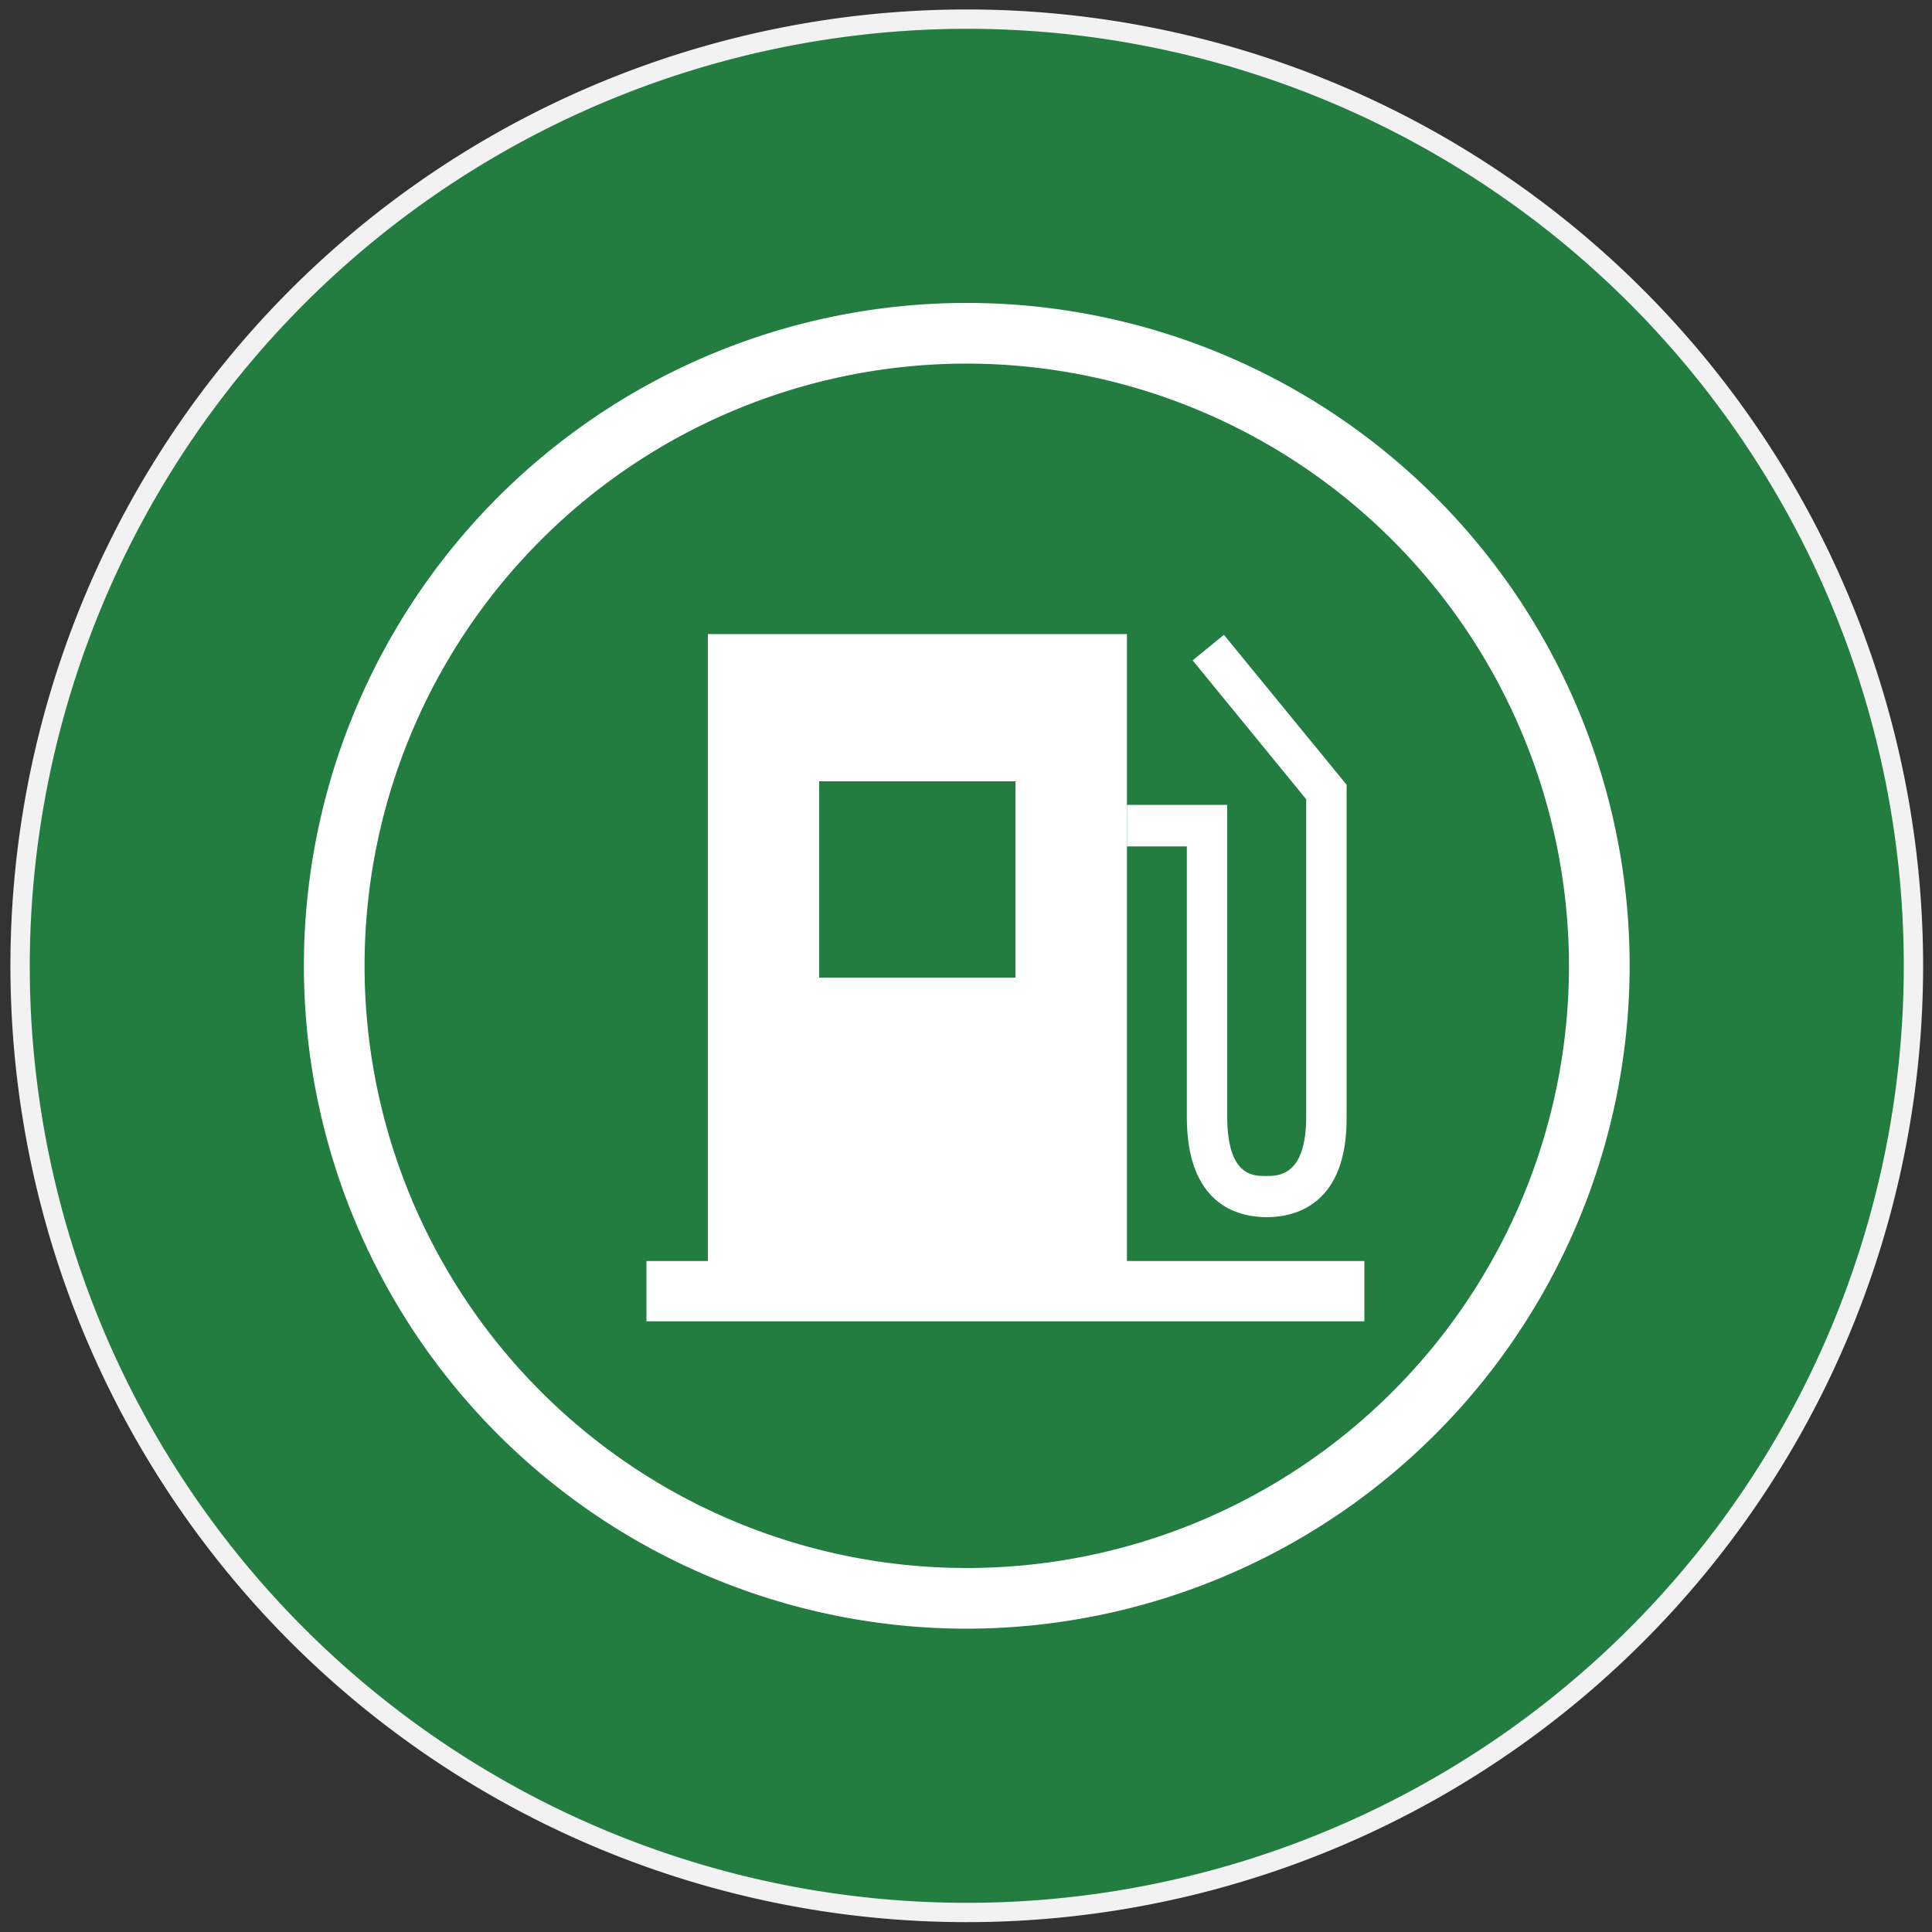
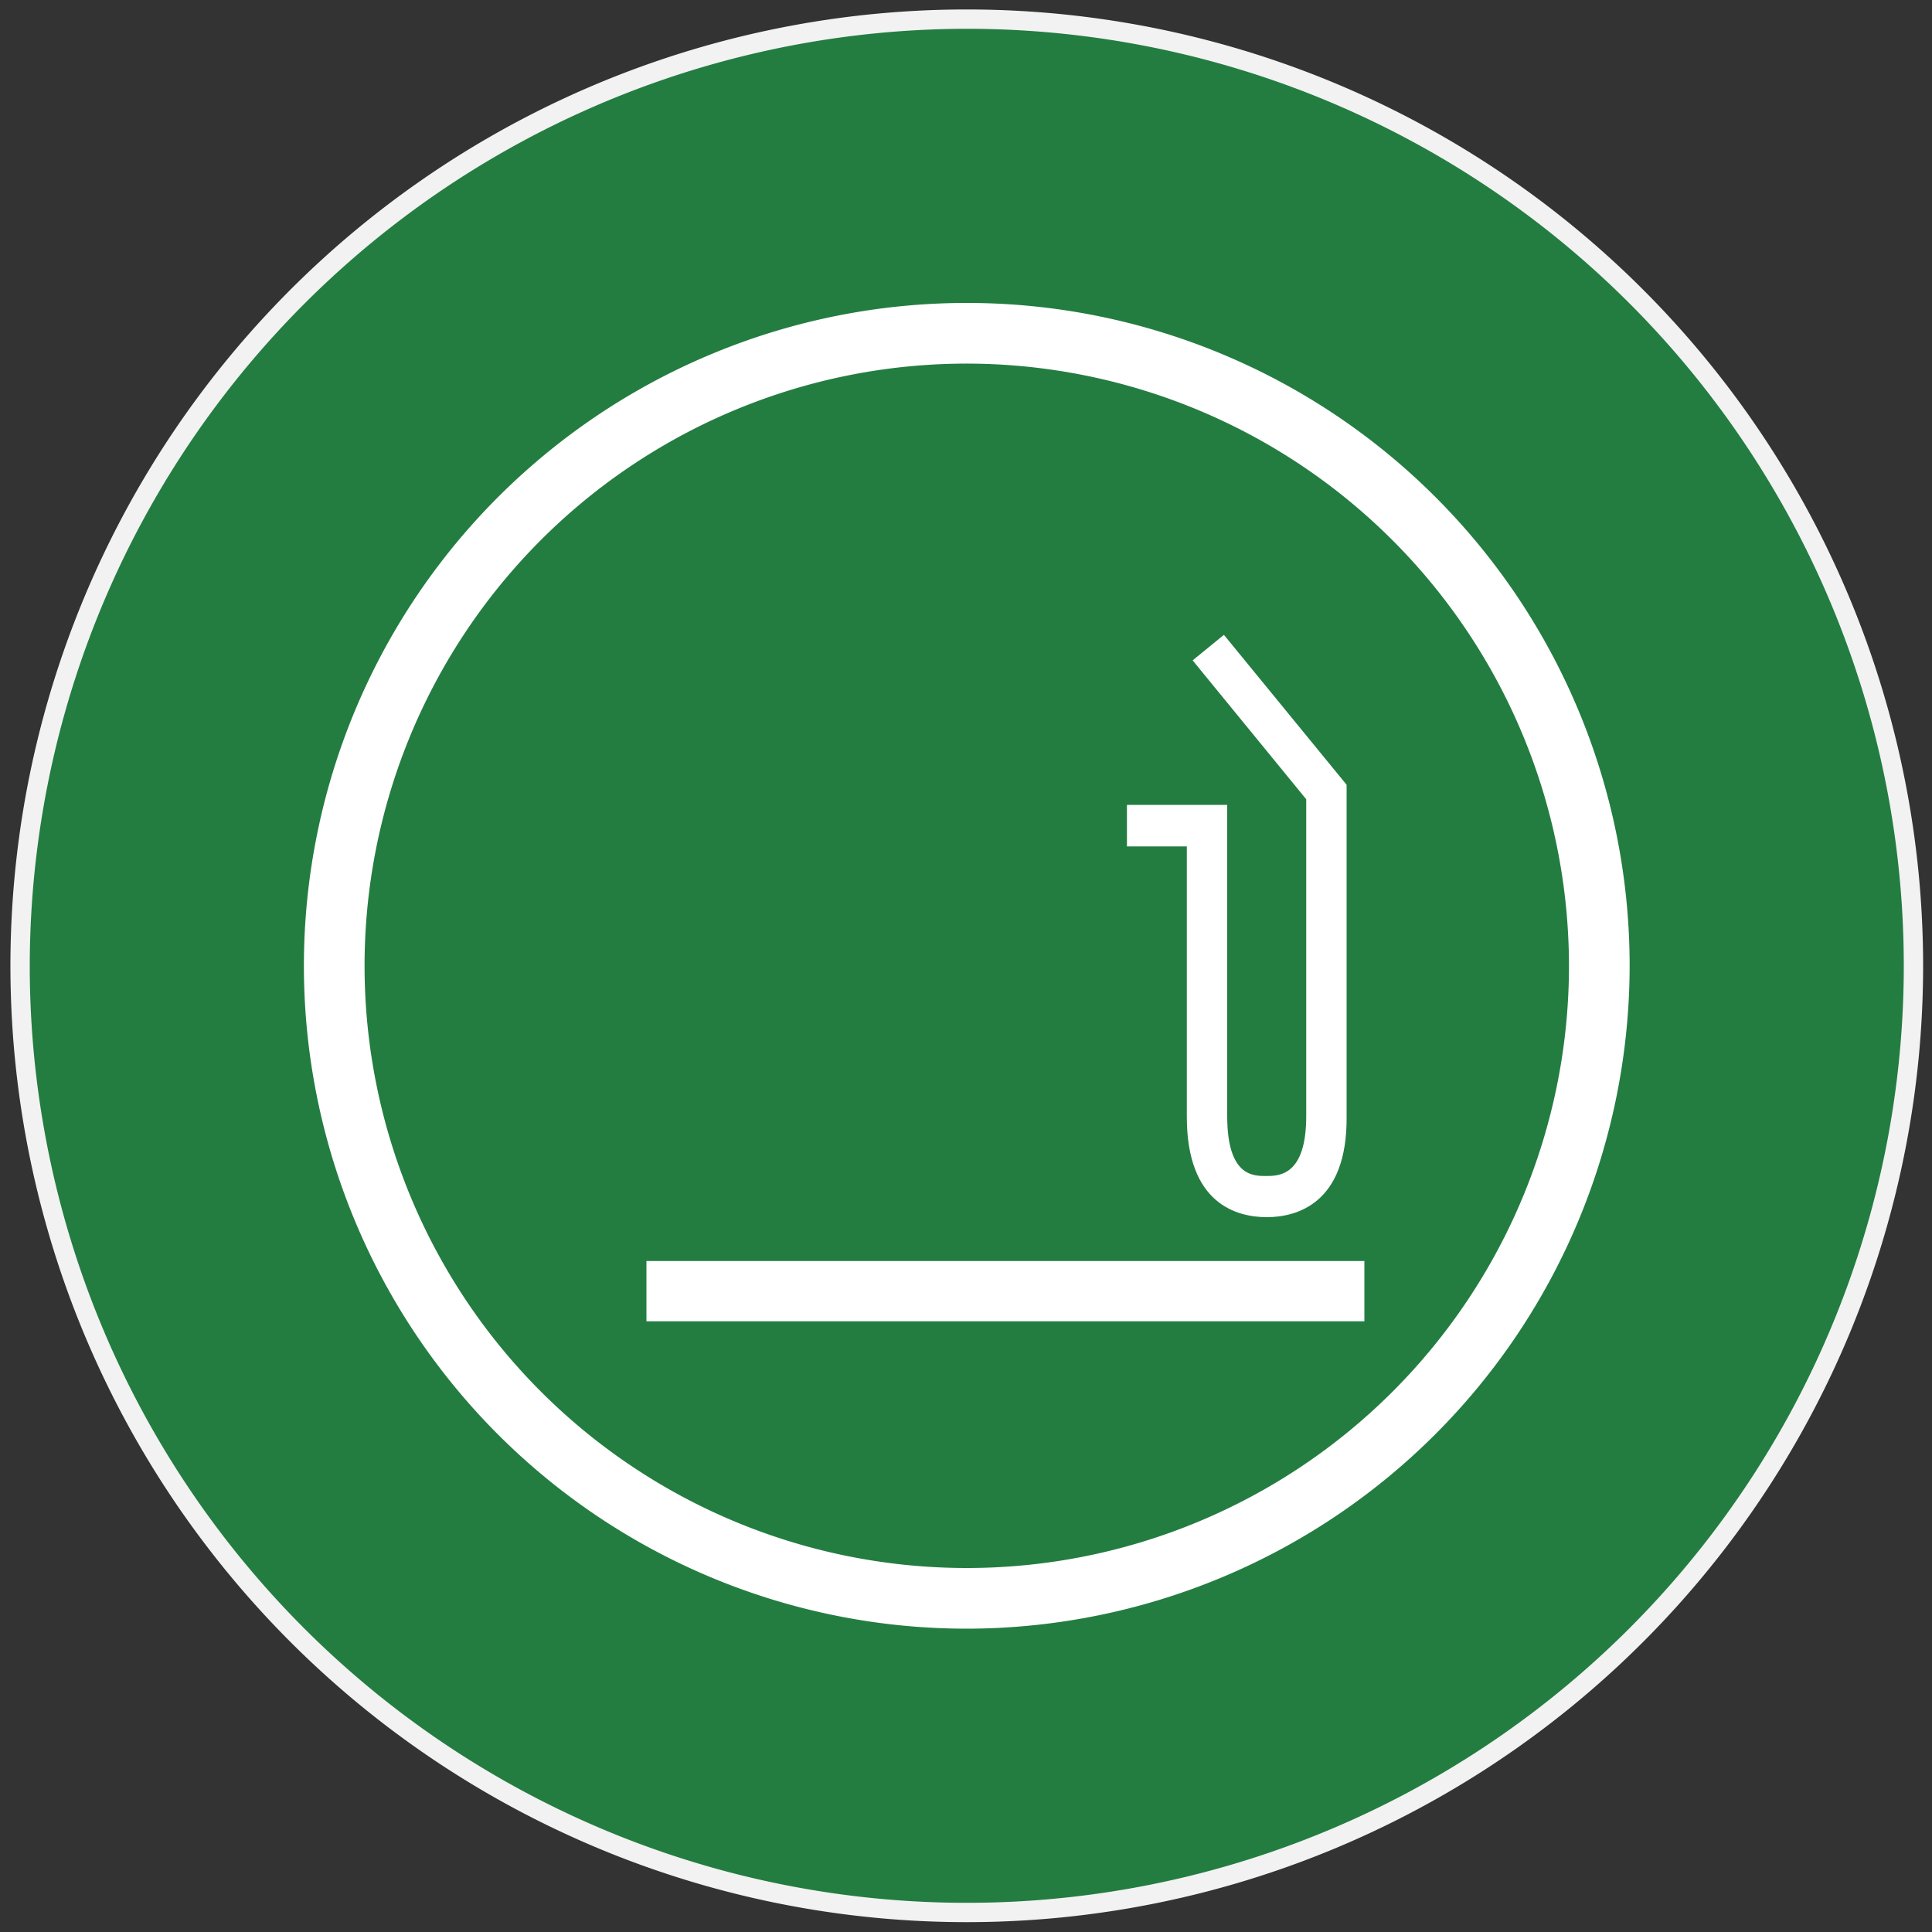
<svg xmlns="http://www.w3.org/2000/svg" id="图层_1" data-name="图层 1" viewBox="0 0 100 100">
  <rect x="0" y="0" width="100" height="100" fill="#333333" stroke="none" />
  <defs>
    <style>.cls-1{fill:#237d41;}.cls-2{fill:#f2f2f2;}.cls-3{fill:#fff;}</style>
  </defs>
  <circle class="cls-1" cx="50.04" cy="49.99" r="49" />
  <path class="cls-2" d="M50,1.49A48.5,48.5,0,1,1,1.54,50,48.56,48.56,0,0,1,50,1.49m0-1A49.5,49.5,0,1,0,99.54,50,49.5,49.5,0,0,0,50,.49Z" />
  <rect class="cls-3" x="33.46" y="65.27" width="37.16" height="3.12" />
  <path class="cls-3" d="M65.57,63c-1.55,0-4.14-.68-4.14-5.19v-14h-3.1V41.66h5.19V57.77c0,3.1,1.33,3.1,2,3.1s2.09,0,2.09-3.1V41.37l-5.88-7.19,1.62-1.32,6.35,7.76V57.77C69.75,62.28,67.13,63,65.57,63Z" />
  <path class="cls-3" d="M50,84.3A34.31,34.31,0,1,1,84.35,50,34.35,34.35,0,0,1,50,84.3Zm0-65.48A31.17,31.17,0,1,0,81.21,50,31.2,31.2,0,0,0,50,18.82Z" />
-   <path class="cls-3" d="M36.64,32.82v32.7H58.33V32.82ZM52.56,50.6H42.4V40.44H52.56Z" />
</svg>